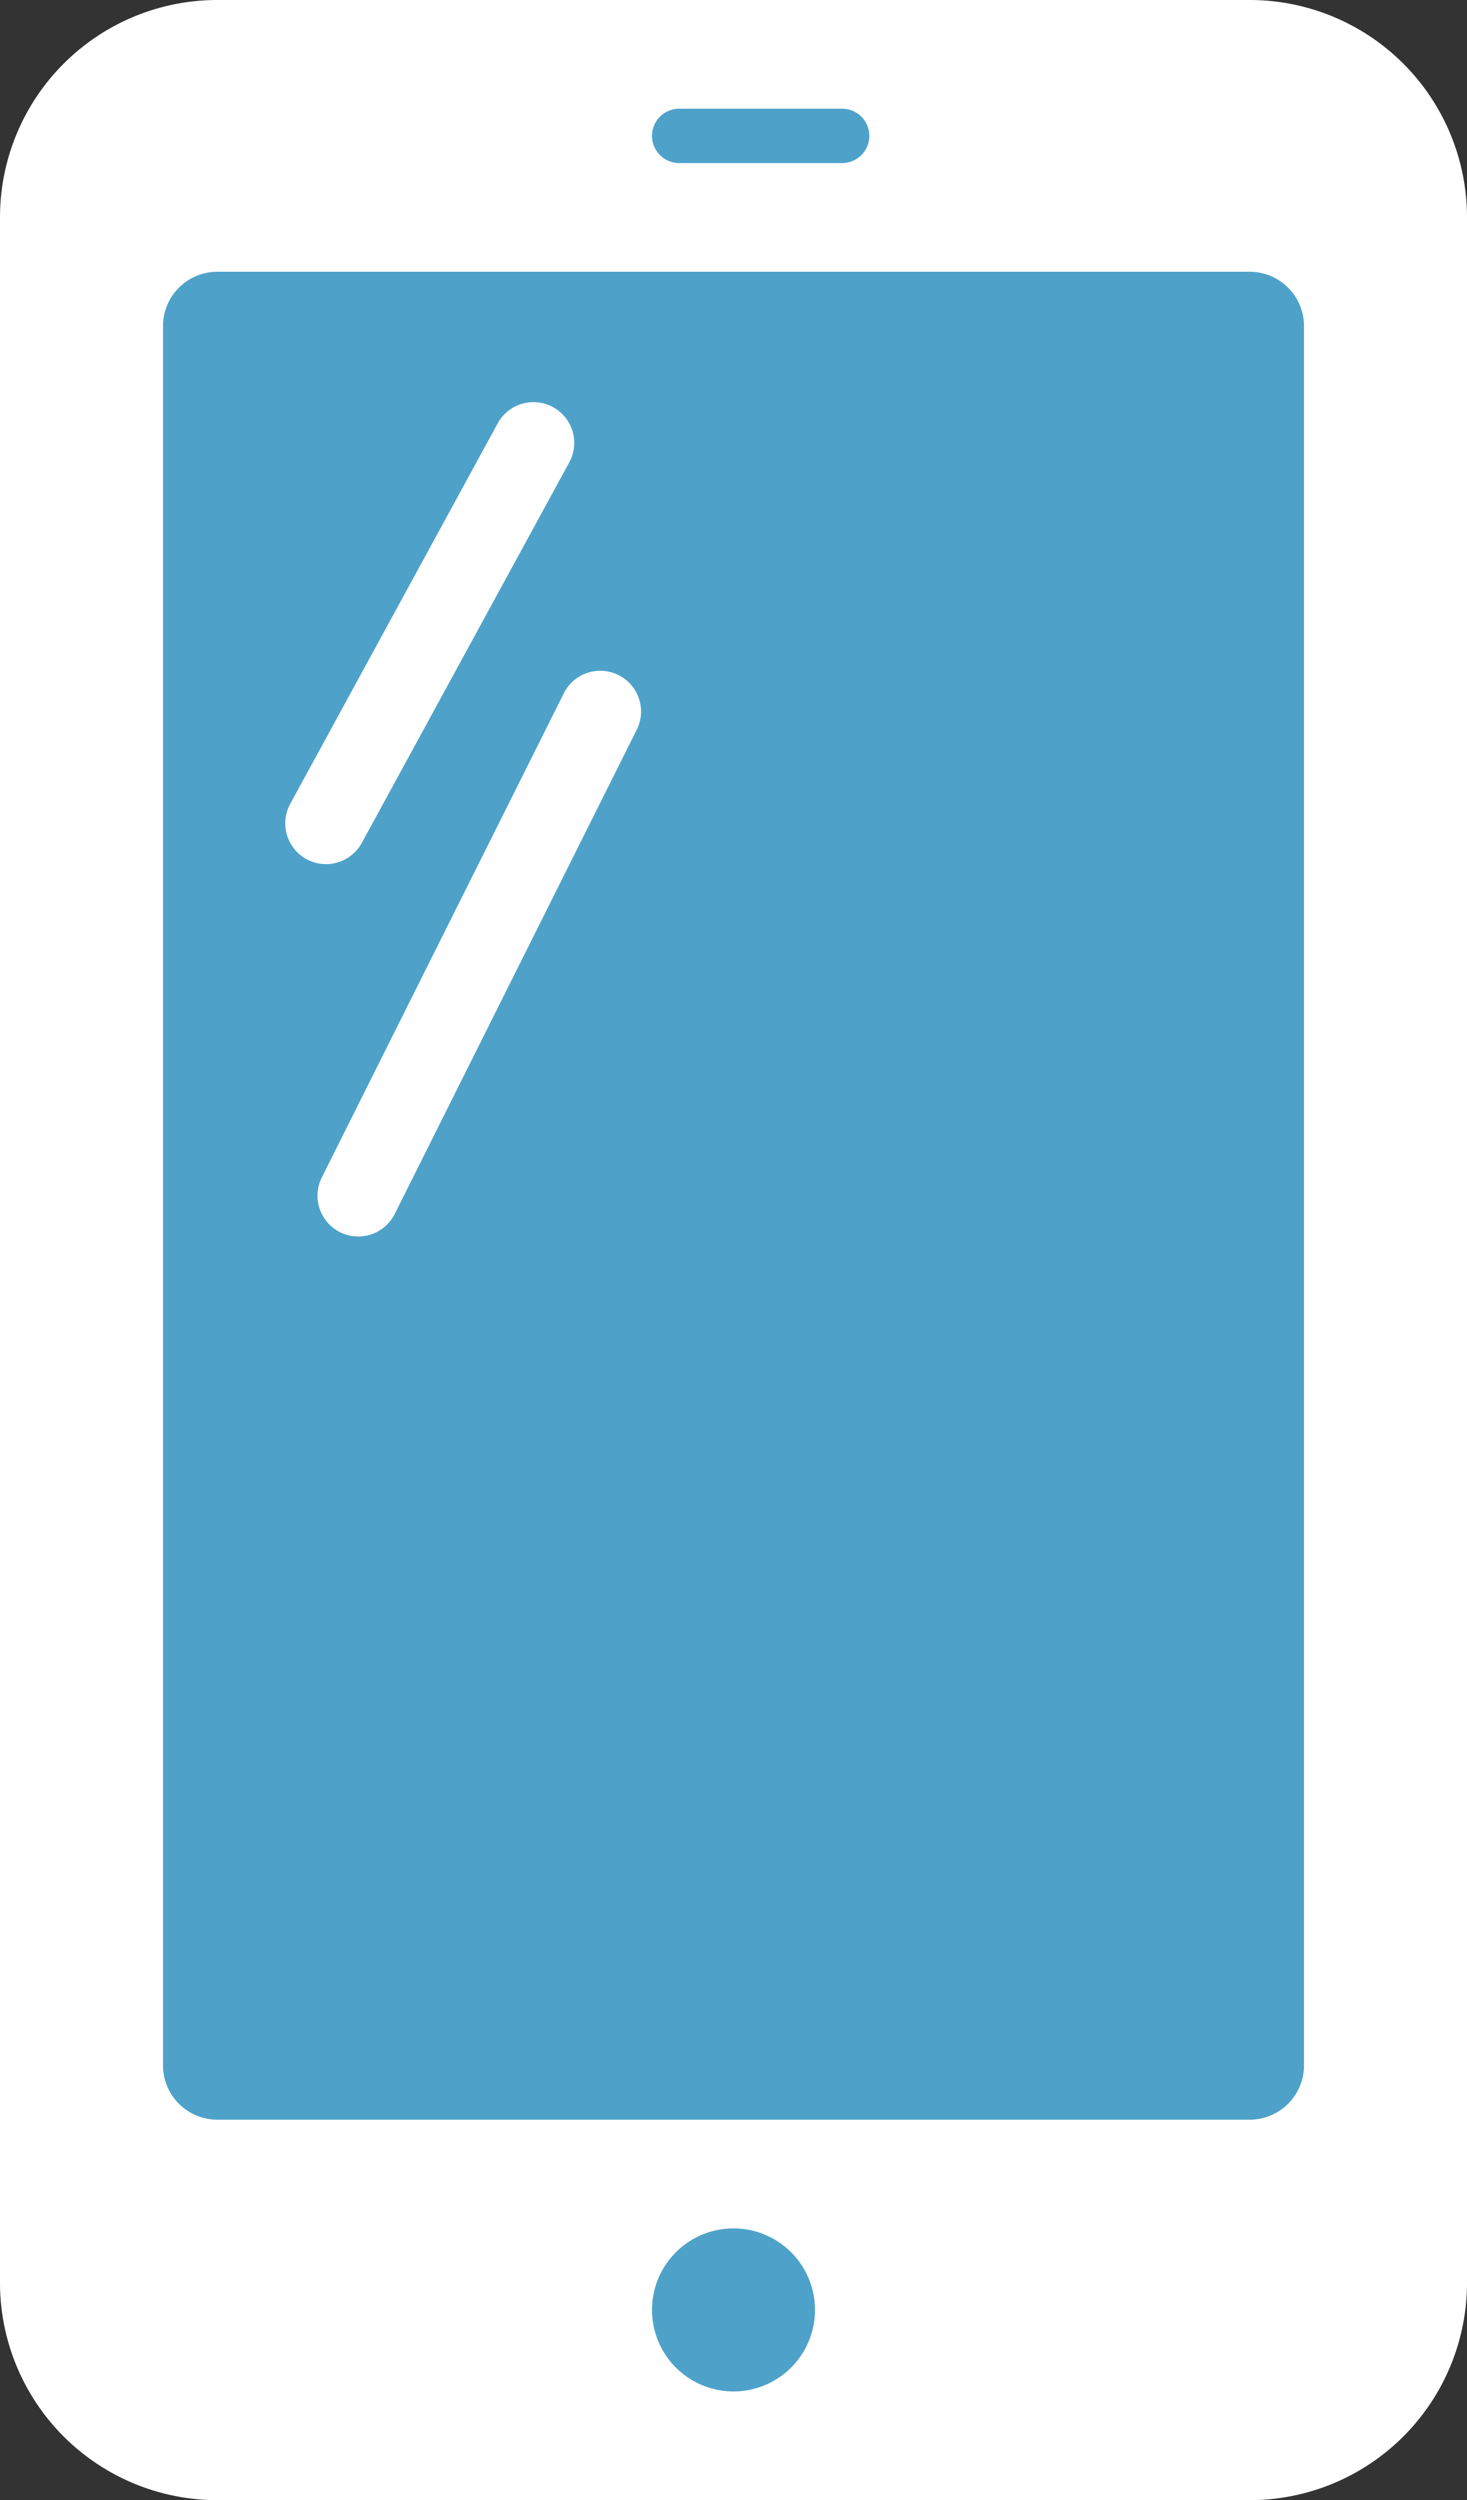
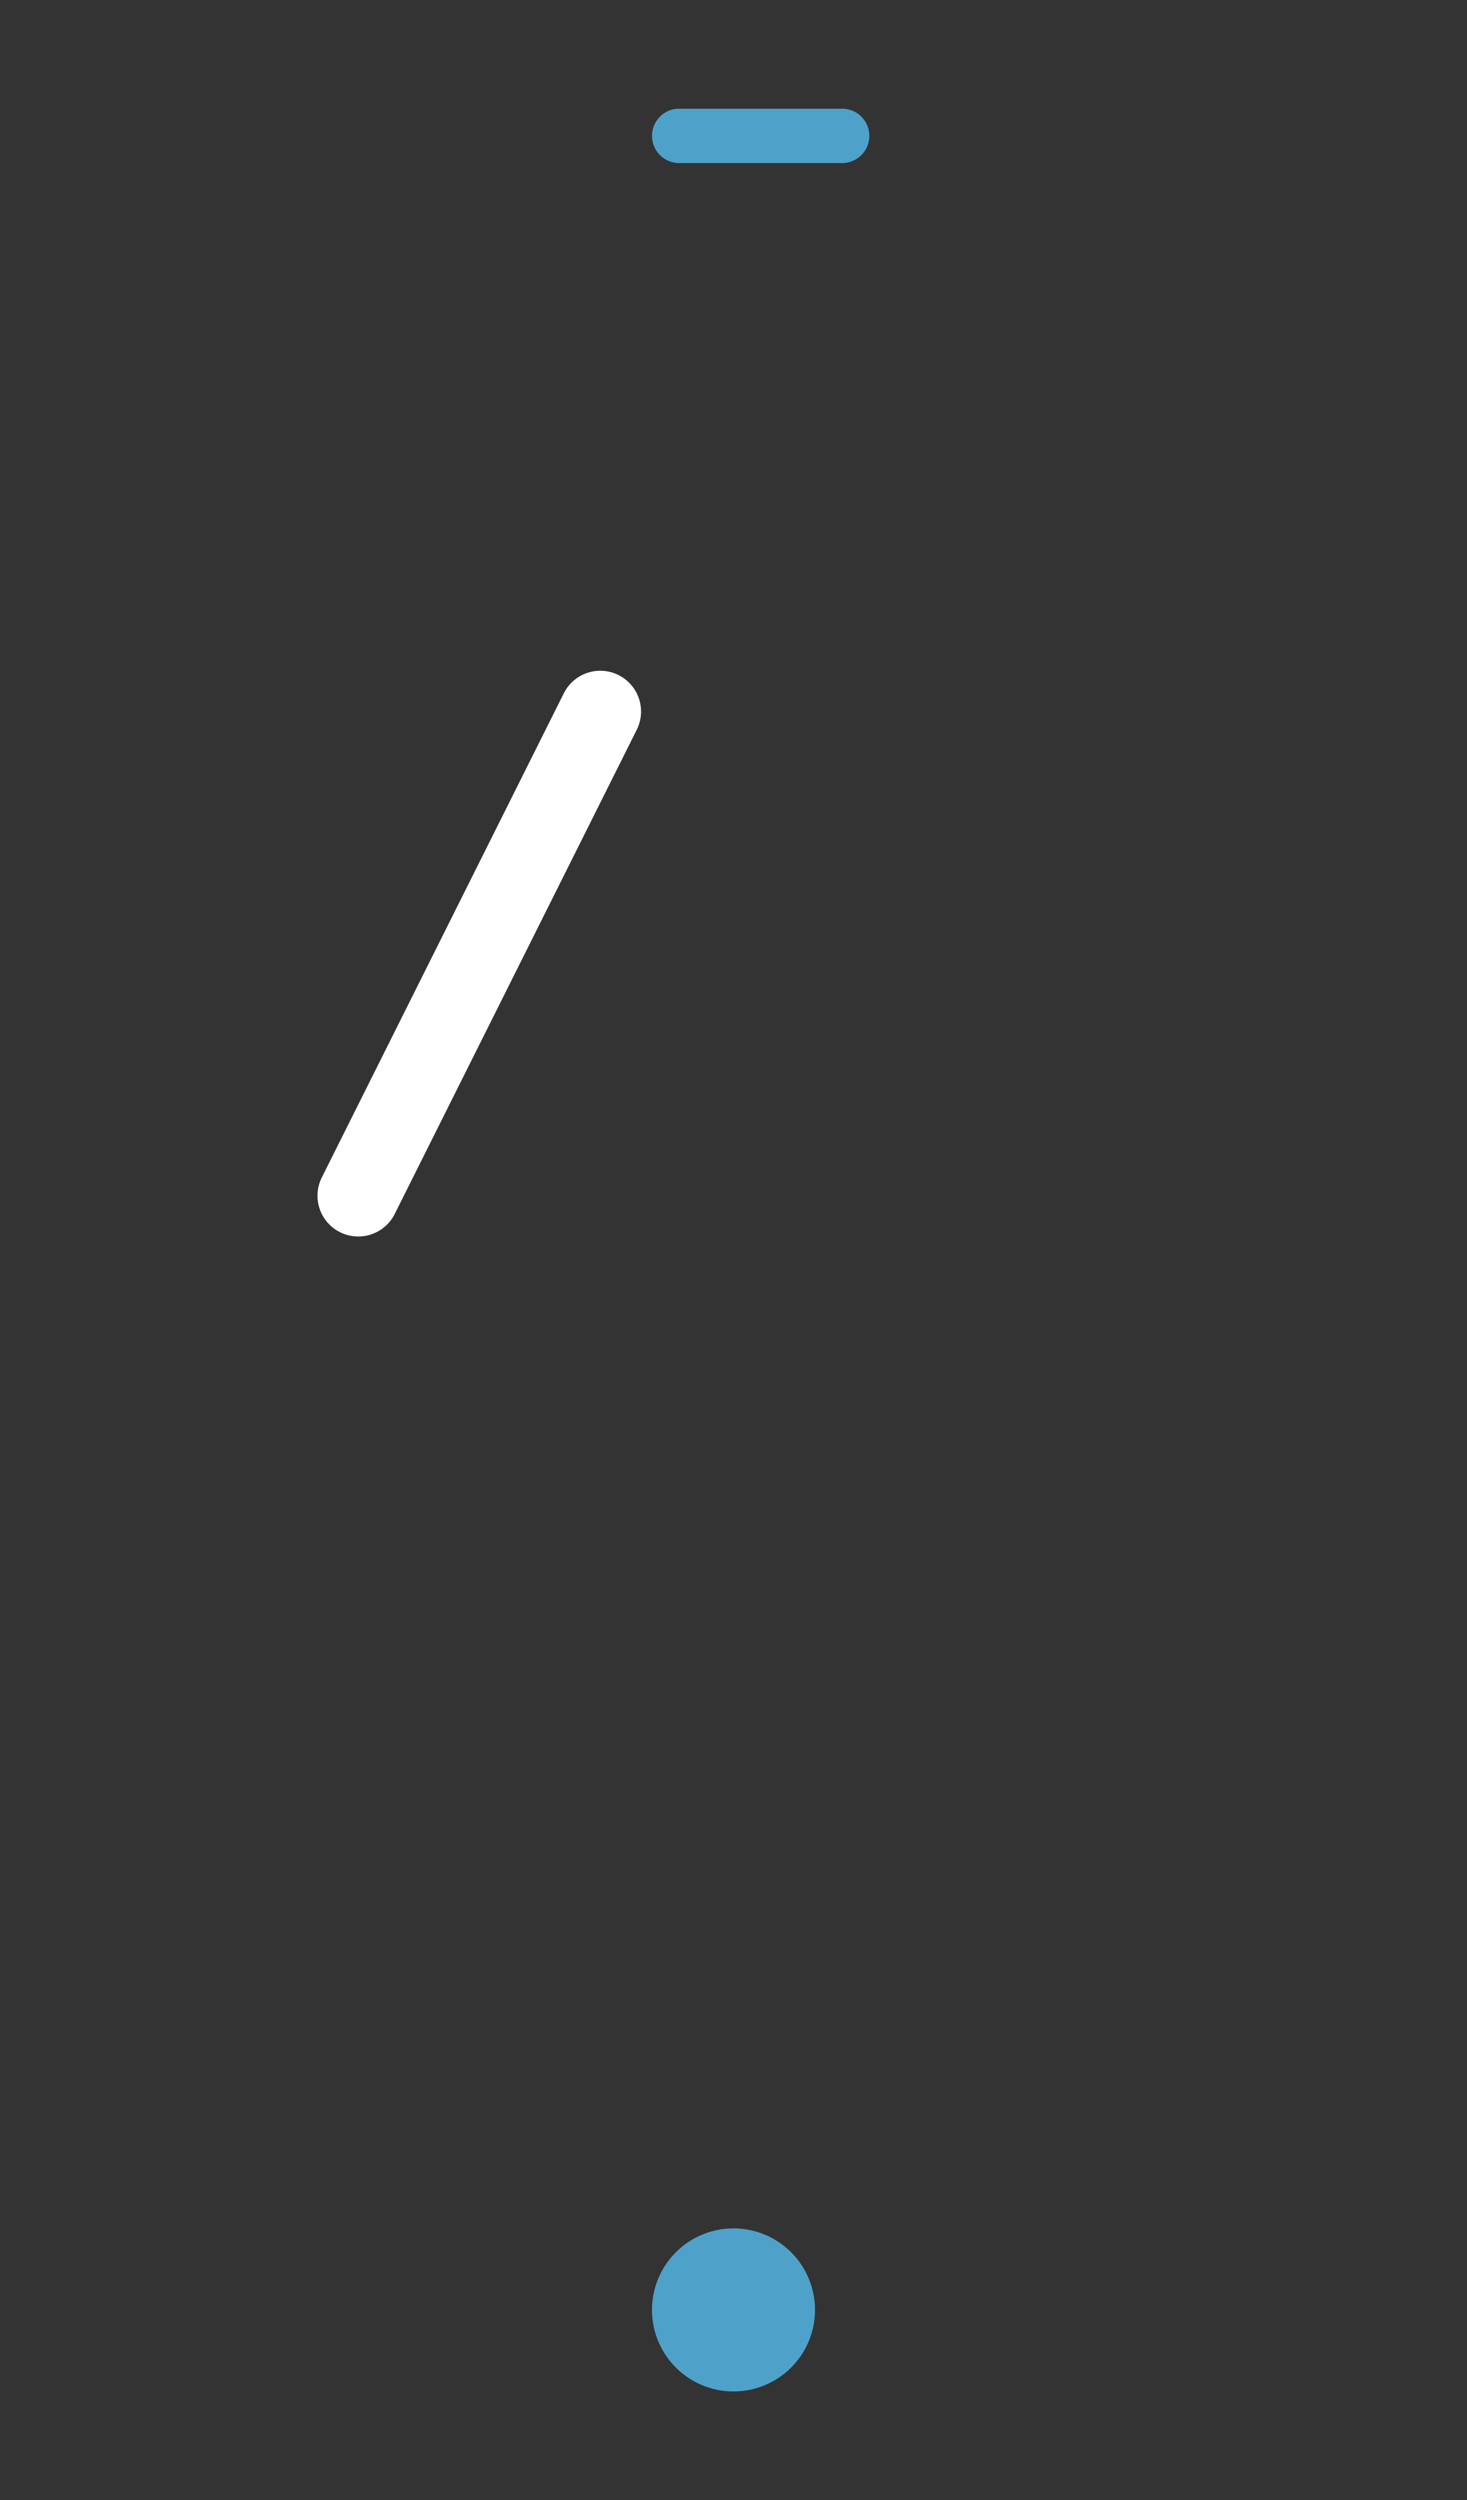
<svg xmlns="http://www.w3.org/2000/svg" width="27" height="46" viewBox="0 0 27 46">
  <rect x="0" y="0" width="27" height="46" fill="#333333" stroke="none" />
  <g transform="translate(0 -0.156)">
-     <path d="M23,.156H4a4,4,0,0,0-4,4v38a4,4,0,0,0,4,4H23a4,4,0,0,0,4-4v-38A4,4,0,0,0,23,.156Z" fill="#fff" />
-     <path d="M23,5.156H4a1,1,0,0,0-1,1v32a1,1,0,0,0,1,1H23a1,1,0,0,0,1-1v-32A1,1,0,0,0,23,5.156Z" fill="#4ea2c9" />
-     <path d="M6,16.055a.75.75,0,0,1-.658-1.109l3.818-7a.75.75,0,0,1,1.317.718l-3.818,7A.75.75,0,0,1,6,16.055Z" fill="#fff" />
    <path d="M6.593,22.906a.75.75,0,0,1-.67-1.086l4.454-8.908a.75.75,0,0,1,1.342.671L7.265,22.491A.75.75,0,0,1,6.593,22.906Z" fill="#fff" />
    <path d="M15.5,2.156h-3a.5.5,0,0,0,0,1h3a.5.5,0,0,0,0-1Z" fill="#4ea2c9" />
    <path d="M13.5,44.156a1.5,1.5,0,1,0-1.5-1.5A1.5,1.5,0,0,0,13.5,44.156Z" fill="#4ea2c9" />
  </g>
</svg>